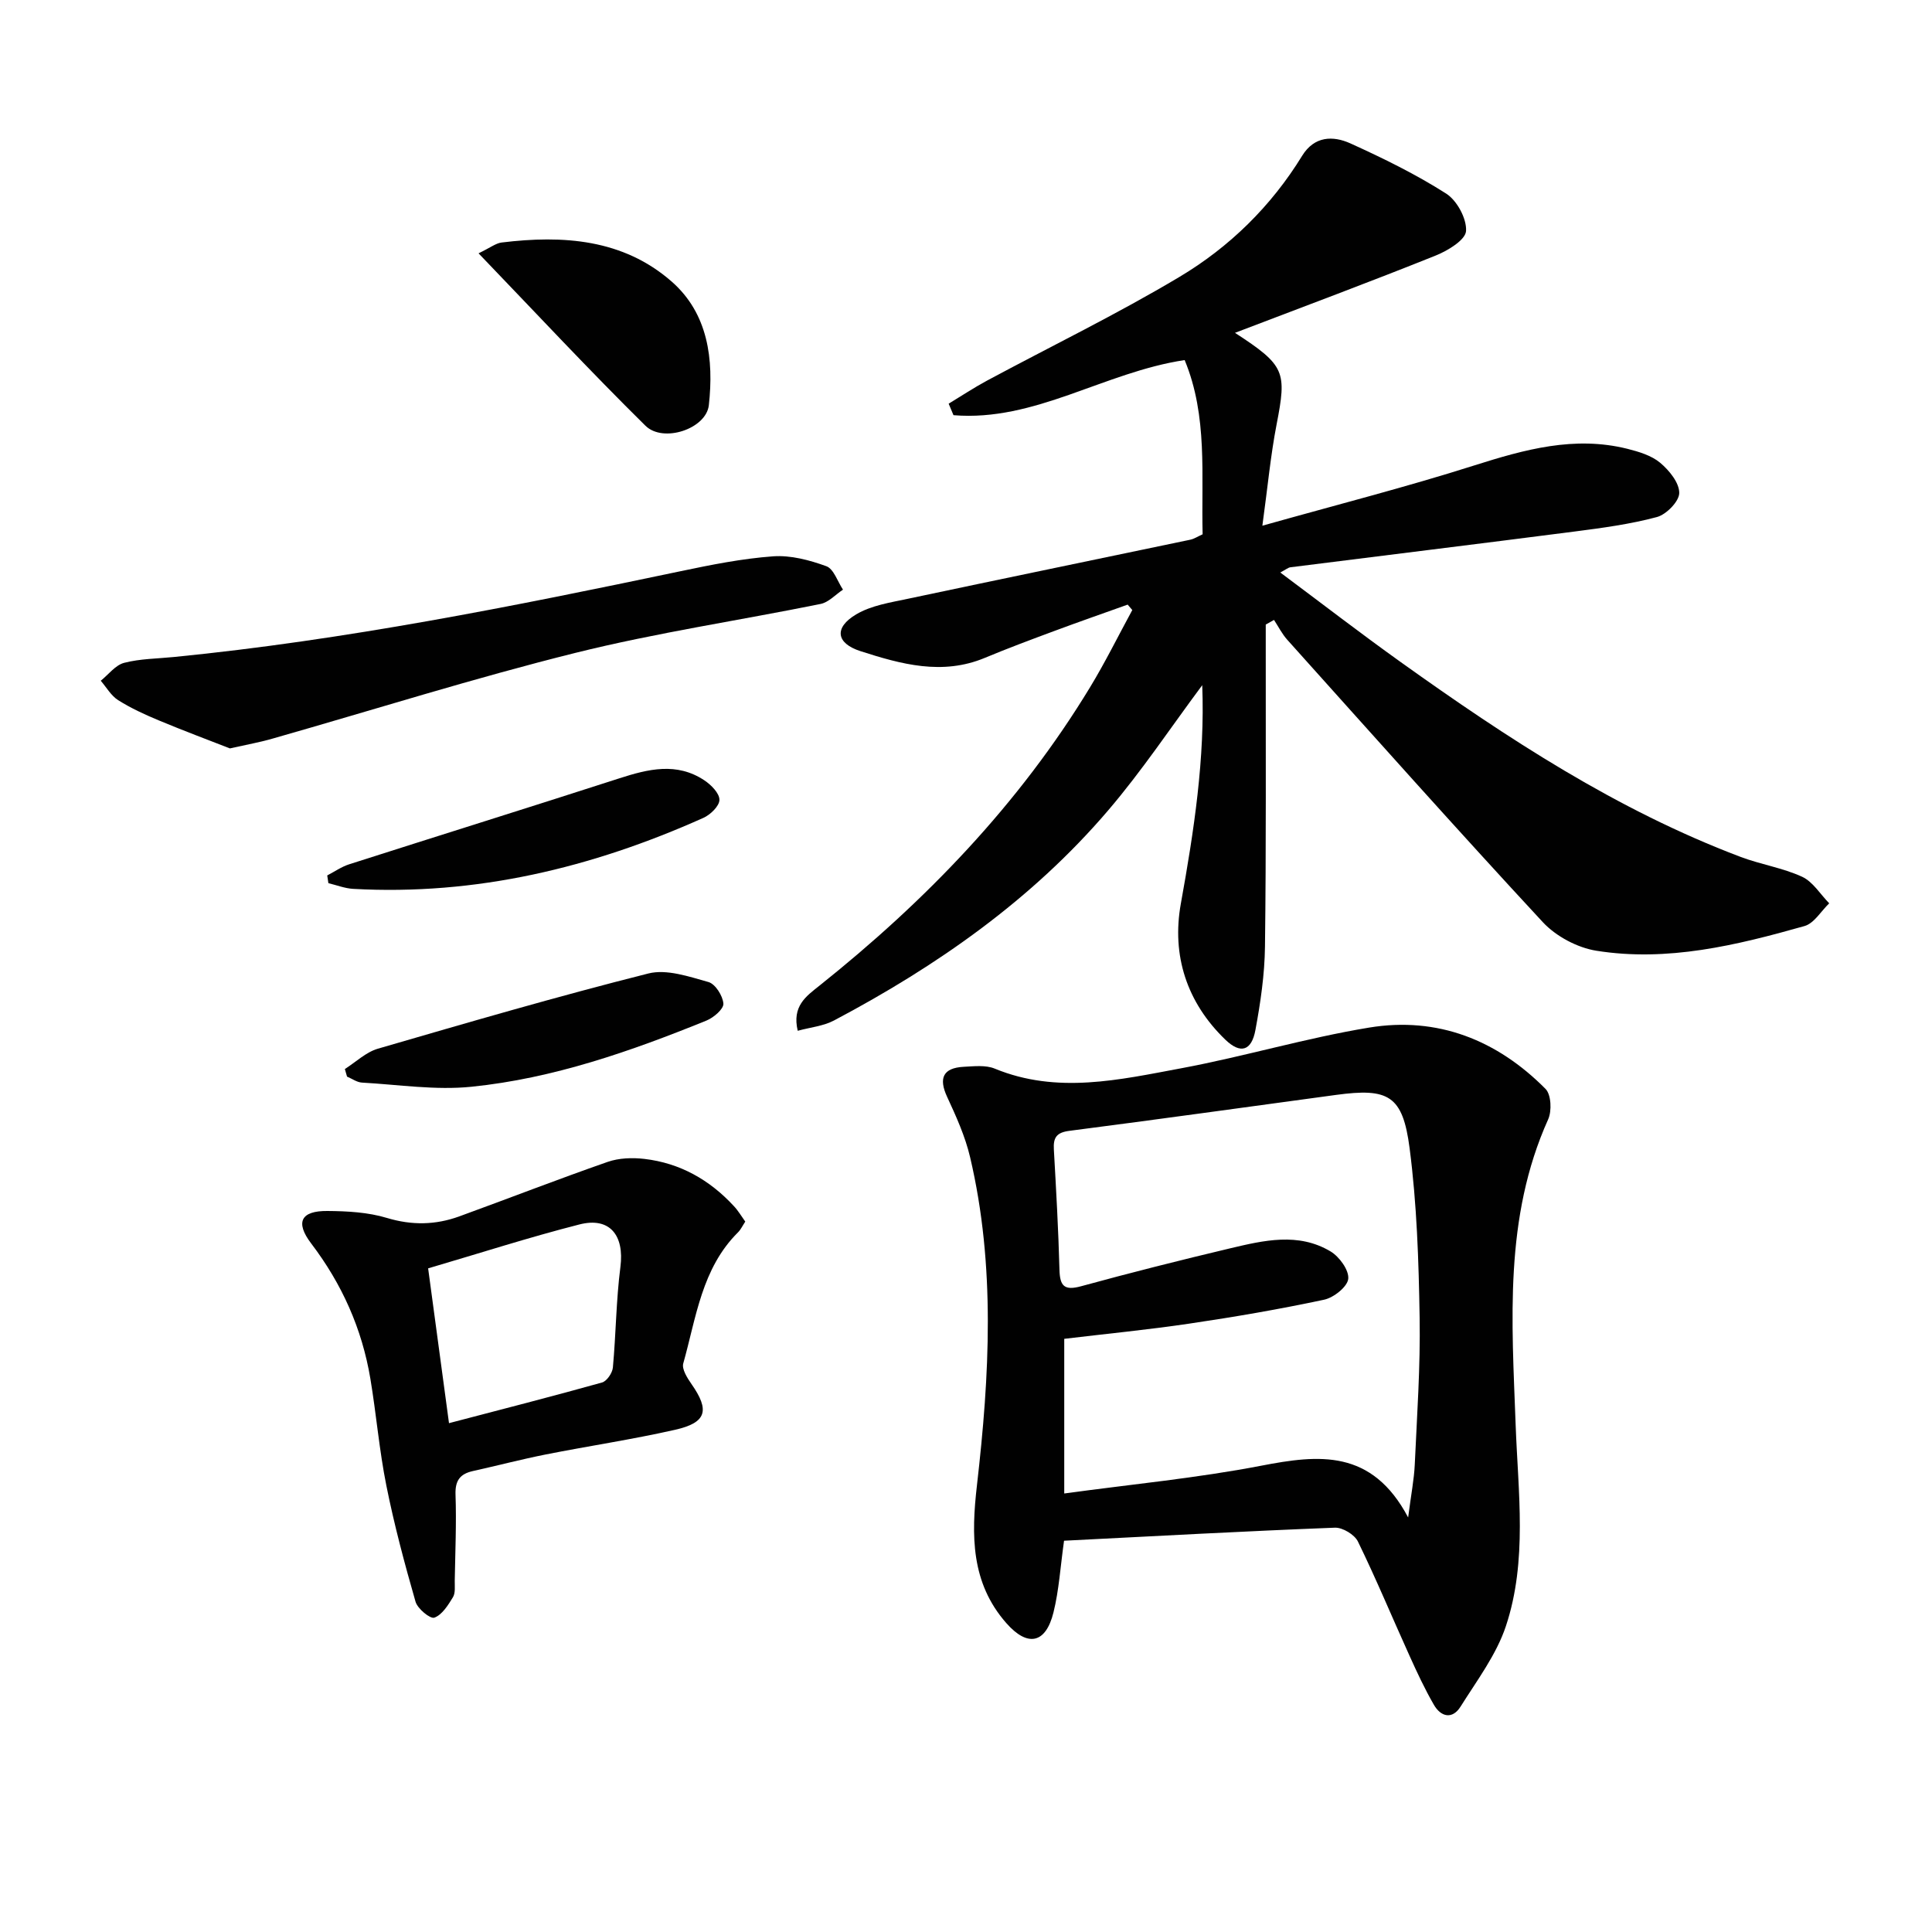
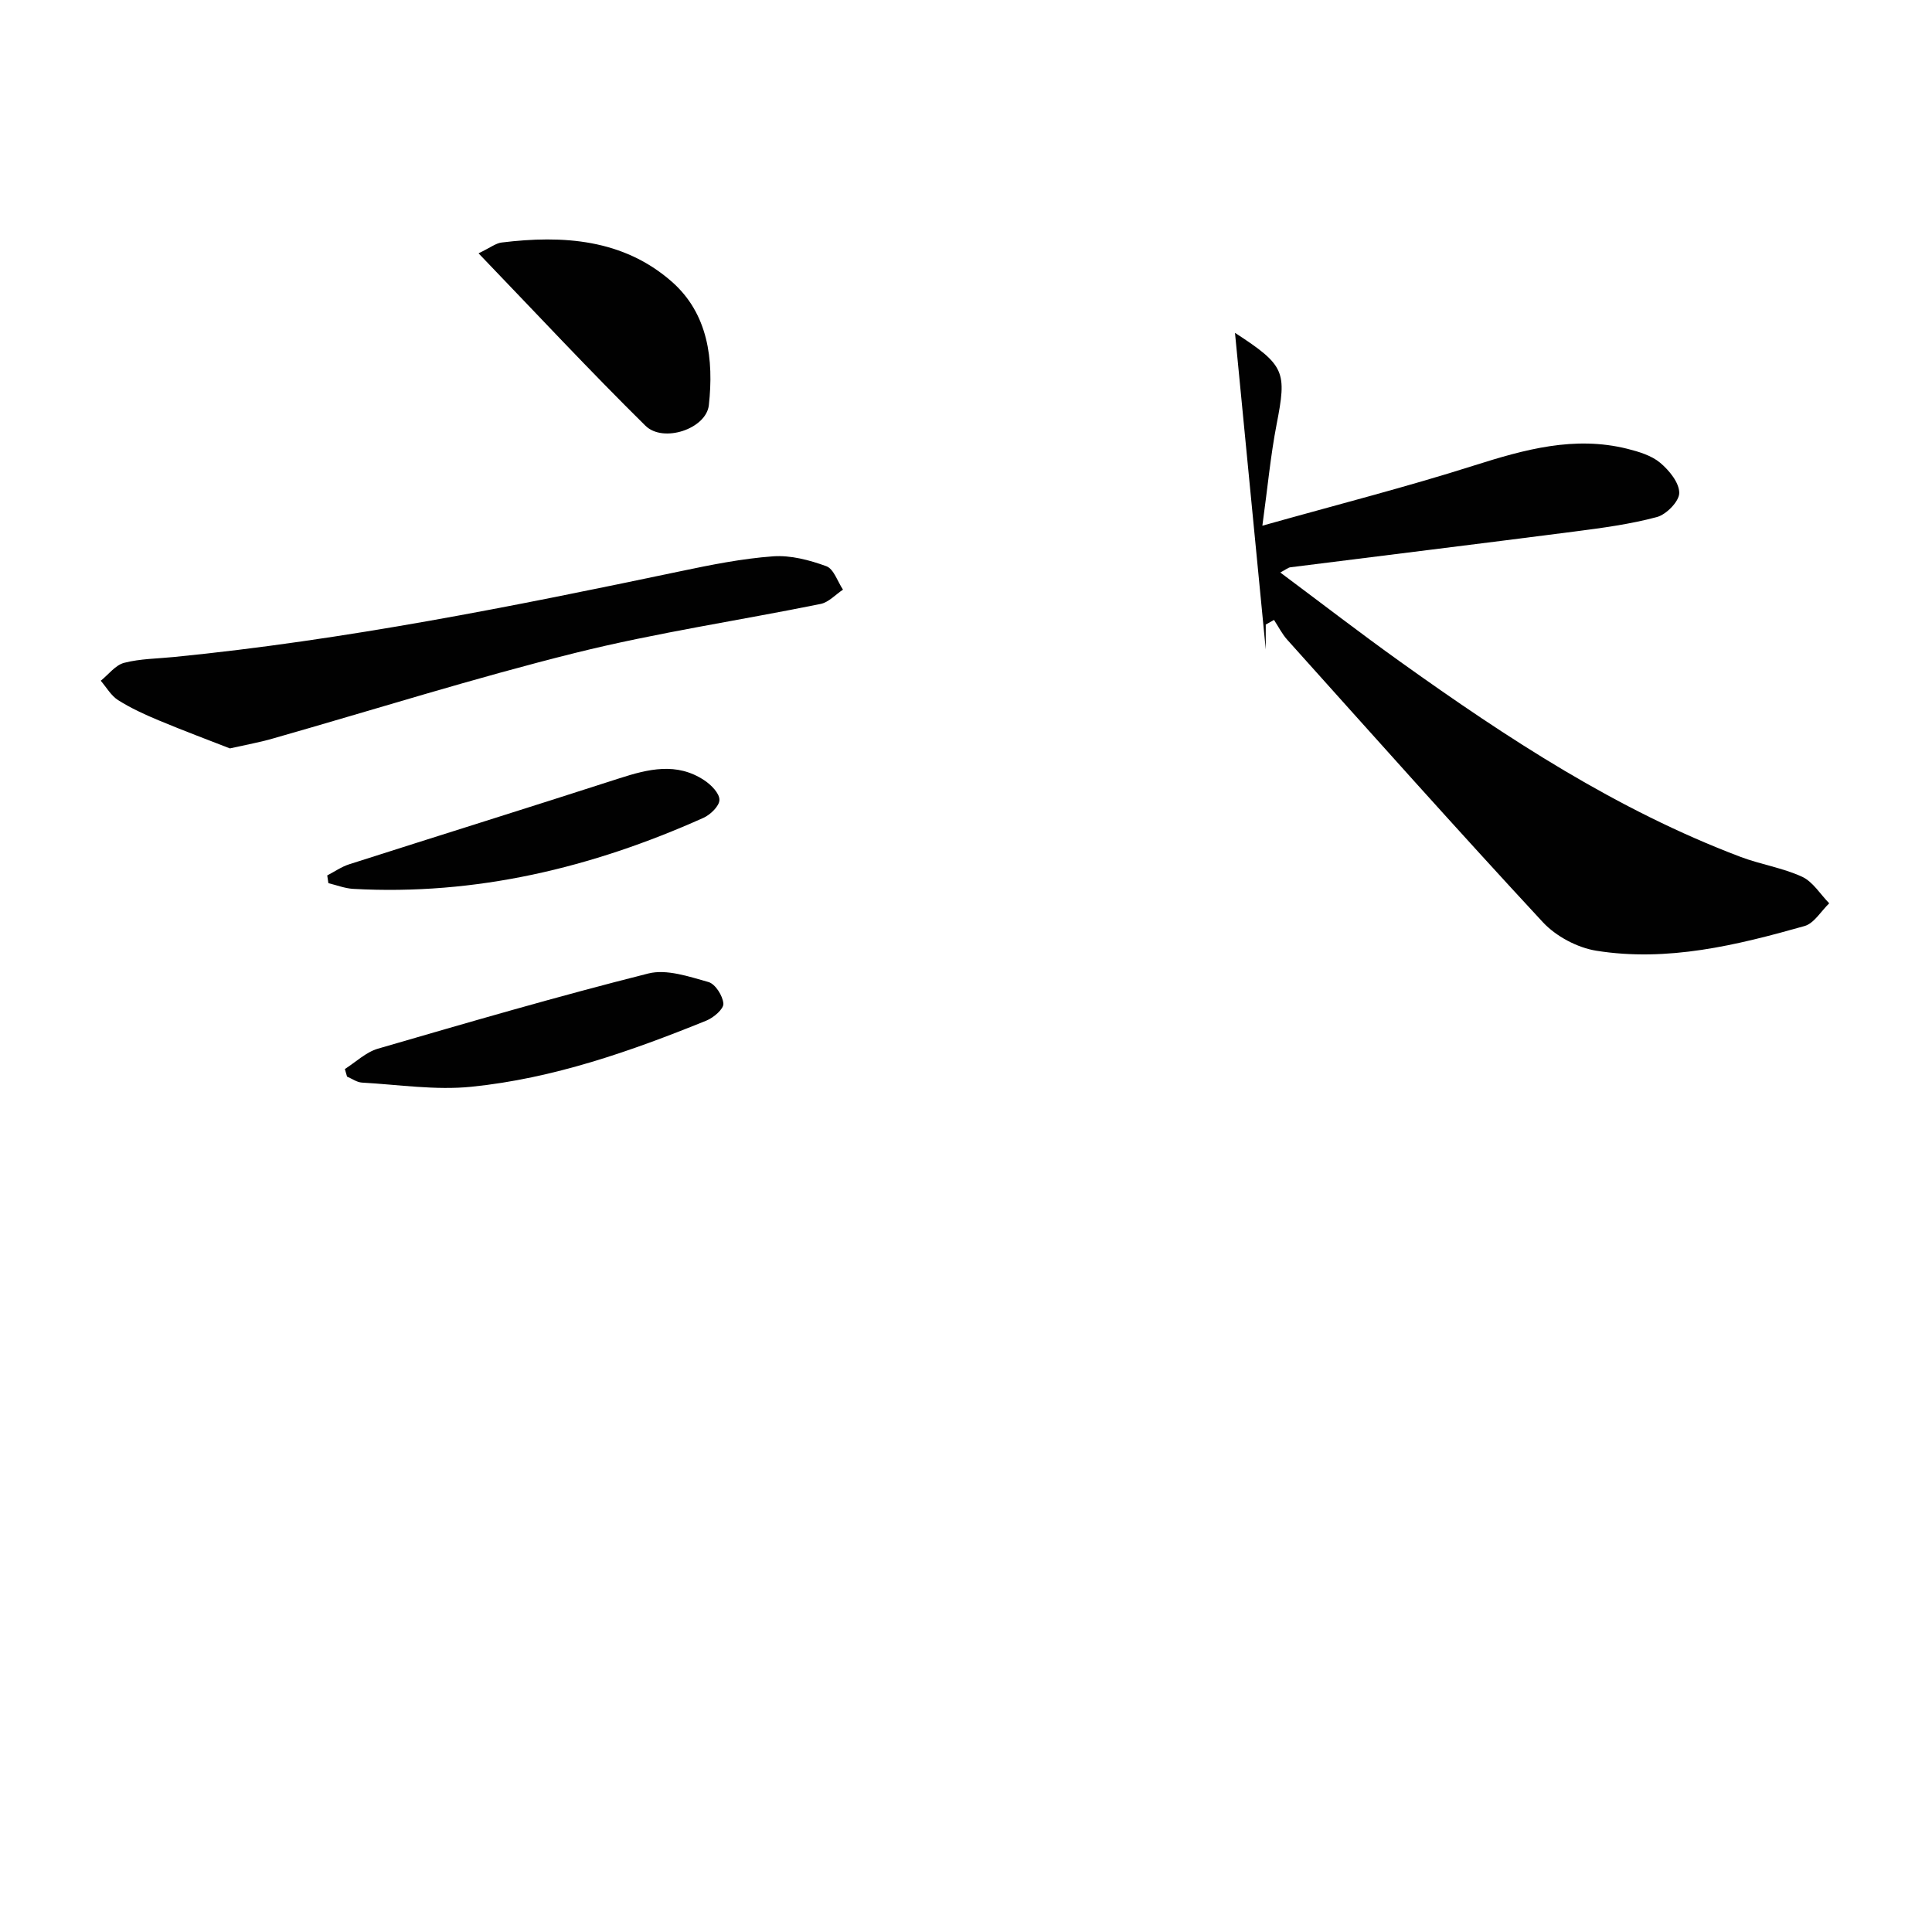
<svg xmlns="http://www.w3.org/2000/svg" enable-background="new 0 0 400 400" viewBox="0 0 400 400">
  <g fill="#010101">
-     <path d="m255.69 68.91c10.41 6.77 10.74 8.02 8.61 18.99-1.25 6.46-1.85 13.04-2.94 20.94 15.57-4.38 29.85-8.02 43.88-12.48 10.44-3.31 20.73-6.17 31.69-3.44 2.38.6 4.99 1.38 6.8 2.9 1.86 1.56 3.95 4.12 3.94 6.24 0 1.73-2.67 4.47-4.63 4.99-5.56 1.49-11.34 2.26-17.07 3-19.6 2.53-39.21 4.92-58.81 7.4-.45.06-.87.43-2.09 1.08 8.54 6.37 16.63 12.61 24.94 18.55 22.09 15.79 44.74 30.64 70.33 40.32 4.18 1.58 8.73 2.27 12.76 4.12 2.24 1.03 3.77 3.62 5.62 5.5-1.69 1.62-3.13 4.15-5.12 4.71-14.07 3.98-28.36 7.46-43.09 5.11-3.94-.63-8.35-2.98-11.07-5.9-17.88-19.28-35.37-38.93-52.94-58.5-1.08-1.21-1.83-2.72-2.73-4.09-.57.32-1.14.64-1.71.96v5.16c-.02 20.5.1 41-.16 61.5-.07 5.78-.92 11.6-1.98 17.29-.8 4.31-3.07 5.04-6.24 1.98-7.97-7.69-11.13-17.43-9.2-28.15 2.72-15.07 5.02-30.11 4.43-45.23-6.44 8.64-12.47 17.73-19.51 25.96-15.78 18.46-35.38 32.17-56.73 43.46-2.19 1.16-4.86 1.41-7.51 2.13-1.21-5.11 1.74-7.14 4.46-9.31 22.04-17.57 41.38-37.61 56.07-61.82 3.15-5.19 5.84-10.65 8.74-15.98-.32-.37-.64-.75-.96-1.12-5.06 1.81-10.14 3.58-15.19 5.46-4.82 1.79-9.63 3.58-14.37 5.56-8.84 3.69-17.37 1.31-25.77-1.39-5.06-1.63-5.49-4.87-.88-7.61 3.13-1.86 7.09-2.46 10.76-3.24 19.46-4.13 38.95-8.14 58.42-12.22.79-.17 1.51-.65 2.55-1.12-.31-12.11 1.11-24.44-3.72-36.07-16.64 2.5-31.01 12.8-47.86 11.41-.33-.79-.66-1.58-1-2.38 2.63-1.59 5.2-3.3 7.91-4.76 13.31-7.15 26.93-13.76 39.89-21.5 10.35-6.18 18.98-14.63 25.38-25.06 2.53-4.11 6.39-4.2 10-2.57 6.79 3.08 13.55 6.39 19.82 10.39 2.25 1.43 4.28 5.2 4.12 7.75-.12 1.85-3.77 4.07-6.27 5.07-13.44 5.4-27.03 10.46-41.57 16.01z" />
-     <path d="m220.3 318.99c-.76 5.37-1.04 10.22-2.19 14.85-1.6 6.45-5.34 7.24-9.77 2.2-7.33-8.34-7.27-18.16-6.07-28.56 2.6-22.66 3.87-45.39-1.42-67.89-1.01-4.31-2.89-8.46-4.76-12.5-1.79-3.86-.86-5.99 3.43-6.22 2.15-.11 4.55-.4 6.44.38 12.92 5.32 25.84 2.3 38.62-.08 13.03-2.43 25.82-6.27 38.89-8.42 14.15-2.33 26.49 2.57 36.52 12.7 1.17 1.18 1.32 4.57.54 6.3-9.18 20.4-7.51 41.79-6.73 63.28.5 13.88 2.48 28.1-2.02 41.64-1.98 5.95-6 11.26-9.39 16.67-1.69 2.69-4.06 2.15-5.52-.38-1.9-3.29-3.51-6.75-5.07-10.21-3.56-7.86-6.88-15.85-10.66-23.6-.7-1.43-3.17-2.92-4.76-2.86-18.6.72-37.17 1.74-56.08 2.7zm71.24-4.82c.62-4.82 1.23-7.87 1.37-10.93.46-10.13 1.18-20.28 1.01-30.4-.19-11.73-.57-23.53-2.08-35.14-1.42-10.94-4.4-12.48-15.23-11.01-18.41 2.5-36.8 5.06-55.22 7.44-2.65.34-3.34 1.4-3.2 3.84.47 8.3.94 16.6 1.16 24.91.09 3.37.98 4.38 4.49 3.42 10.22-2.8 20.51-5.39 30.82-7.84 6.96-1.65 14.13-3.36 20.81.63 1.83 1.09 3.86 3.89 3.67 5.68-.17 1.64-3.01 3.9-5 4.32-9.23 1.97-18.55 3.57-27.89 4.95-8.64 1.28-17.34 2.12-25.91 3.15v32.02c13.86-1.9 27.45-3.18 40.78-5.75 11.95-2.31 22.9-3.49 30.42 10.71z" />
-     <path d="m154.3 252.92c-.58.88-.93 1.65-1.49 2.21-7.54 7.48-8.67 17.67-11.35 27.16-.33 1.18.84 3.02 1.71 4.27 3.8 5.43 3.15 7.98-3.39 9.46-8.88 2.01-17.9 3.35-26.83 5.12-5.03 1-10.01 2.31-15.02 3.42-2.66.59-3.72 1.94-3.62 4.87.21 5.94-.06 11.89-.16 17.84-.02 1.16.17 2.54-.38 3.43-1 1.64-2.25 3.65-3.85 4.22-.85.3-3.48-1.86-3.89-3.31-2.28-7.94-4.42-15.94-6.04-24.04-1.47-7.3-2.08-14.77-3.31-22.13-1.73-10.33-5.87-19.6-12.25-27.99-3.36-4.42-2.12-6.78 3.36-6.73 4.12.03 8.41.26 12.31 1.44 5.18 1.56 10.06 1.47 14.99-.32 10.25-3.73 20.41-7.69 30.71-11.28 2.34-.82 5.13-.91 7.62-.62 7.37.86 13.51 4.34 18.52 9.77.88.93 1.54 2.07 2.36 3.21zm-61.34 41.73c10.98-2.88 21.37-5.53 31.69-8.42.99-.28 2.13-1.97 2.24-3.09.64-6.94.67-13.94 1.56-20.84.84-6.54-2.2-10.4-8.49-8.79-10.39 2.65-20.62 5.95-31.32 9.09 1.42 10.57 2.83 21.03 4.32 32.05z" />
+     <path d="m255.69 68.91c10.41 6.77 10.74 8.02 8.61 18.99-1.25 6.46-1.85 13.04-2.94 20.94 15.57-4.38 29.85-8.02 43.88-12.48 10.44-3.31 20.73-6.17 31.69-3.44 2.38.6 4.99 1.38 6.8 2.9 1.86 1.56 3.95 4.12 3.94 6.24 0 1.73-2.67 4.47-4.63 4.99-5.56 1.49-11.34 2.26-17.07 3-19.6 2.53-39.21 4.92-58.81 7.4-.45.06-.87.43-2.09 1.08 8.54 6.37 16.63 12.61 24.94 18.55 22.09 15.79 44.74 30.64 70.33 40.32 4.18 1.58 8.73 2.27 12.76 4.12 2.24 1.03 3.77 3.62 5.62 5.5-1.69 1.62-3.13 4.15-5.12 4.71-14.07 3.98-28.36 7.46-43.09 5.11-3.94-.63-8.35-2.98-11.07-5.9-17.88-19.28-35.37-38.93-52.94-58.5-1.08-1.21-1.83-2.72-2.73-4.09-.57.32-1.14.64-1.71.96v5.16z" />
    <path d="m47.6 154.95c-4.32-1.69-9.55-3.64-14.7-5.79-2.9-1.21-5.79-2.53-8.44-4.2-1.46-.92-2.42-2.65-3.6-4.02 1.6-1.28 3.03-3.24 4.85-3.71 3.33-.86 6.89-.86 10.35-1.21 35.37-3.5 70.14-10.47 104.86-17.76 6.32-1.33 12.72-2.61 19.14-3.08 3.64-.26 7.55.78 11.03 2.05 1.53.56 2.32 3.17 3.44 4.85-1.54 1.02-2.96 2.62-4.63 2.96-16.9 3.43-34.01 5.96-50.72 10.12-21.02 5.23-41.72 11.77-62.57 17.71-2.52.75-5.13 1.21-9.01 2.08z" />
    <path d="m99.08 52.45c2.46-1.19 3.57-2.09 4.77-2.24 12.71-1.56 25.16-.73 35.23 8.1 7.55 6.63 8.72 16.13 7.68 25.57-.54 4.91-9.45 7.89-13.13 4.26-11.53-11.37-22.58-23.24-34.55-35.69z" />
    <path d="m71.4 221.33c2.27-1.44 4.36-3.49 6.84-4.21 18.6-5.41 37.21-10.84 55.99-15.57 3.79-.96 8.41.64 12.45 1.77 1.42.4 2.97 2.85 3.09 4.47.08 1.1-2.01 2.9-3.49 3.5-15.71 6.38-31.73 11.99-48.67 13.71-7.45.76-15.11-.44-22.67-.86-1.05-.06-2.06-.81-3.09-1.24-.15-.52-.3-1.05-.45-1.57z" />
    <path d="m67.75 181.25c1.51-.78 2.95-1.8 4.55-2.31 18.63-5.96 37.3-11.78 55.91-17.79 6.01-1.94 11.9-3.39 17.62.41 1.4.93 3.13 2.67 3.12 4.04 0 1.27-1.86 3.08-3.32 3.73-23.06 10.33-47.08 16.11-72.52 14.7-1.72-.1-3.41-.77-5.12-1.18-.07-.54-.16-1.07-.24-1.6z" />
  </g>
</svg>